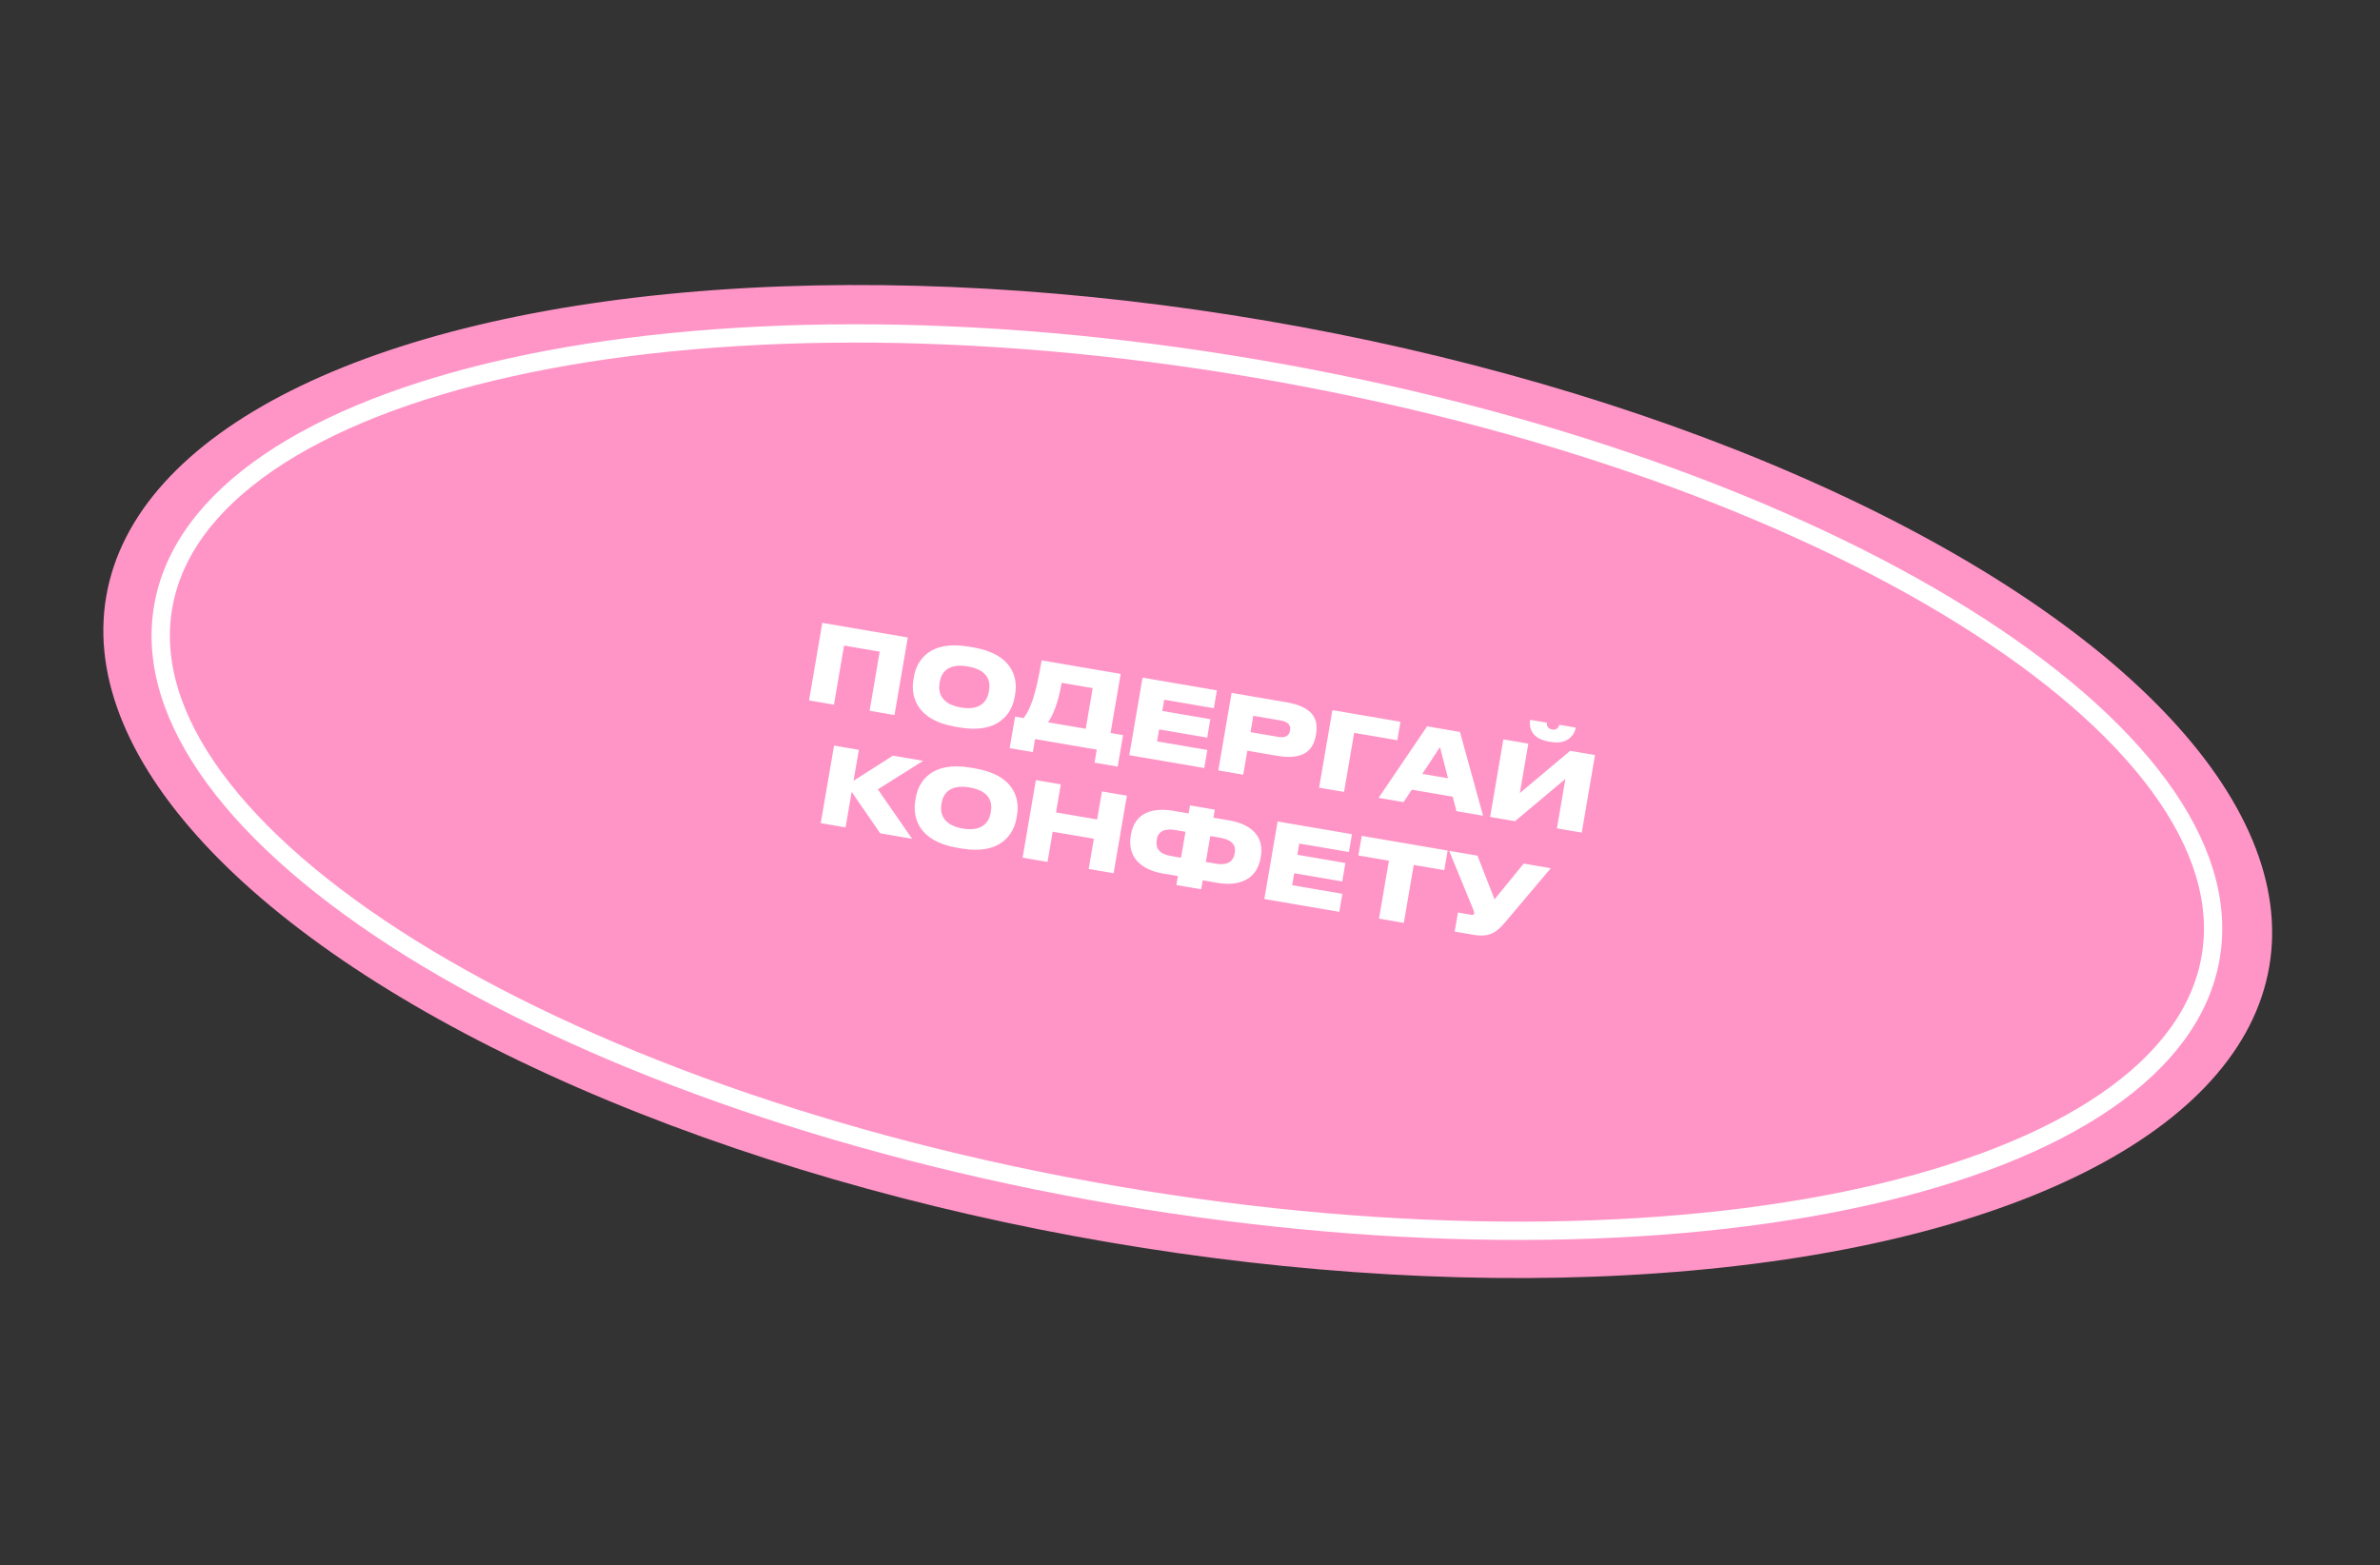
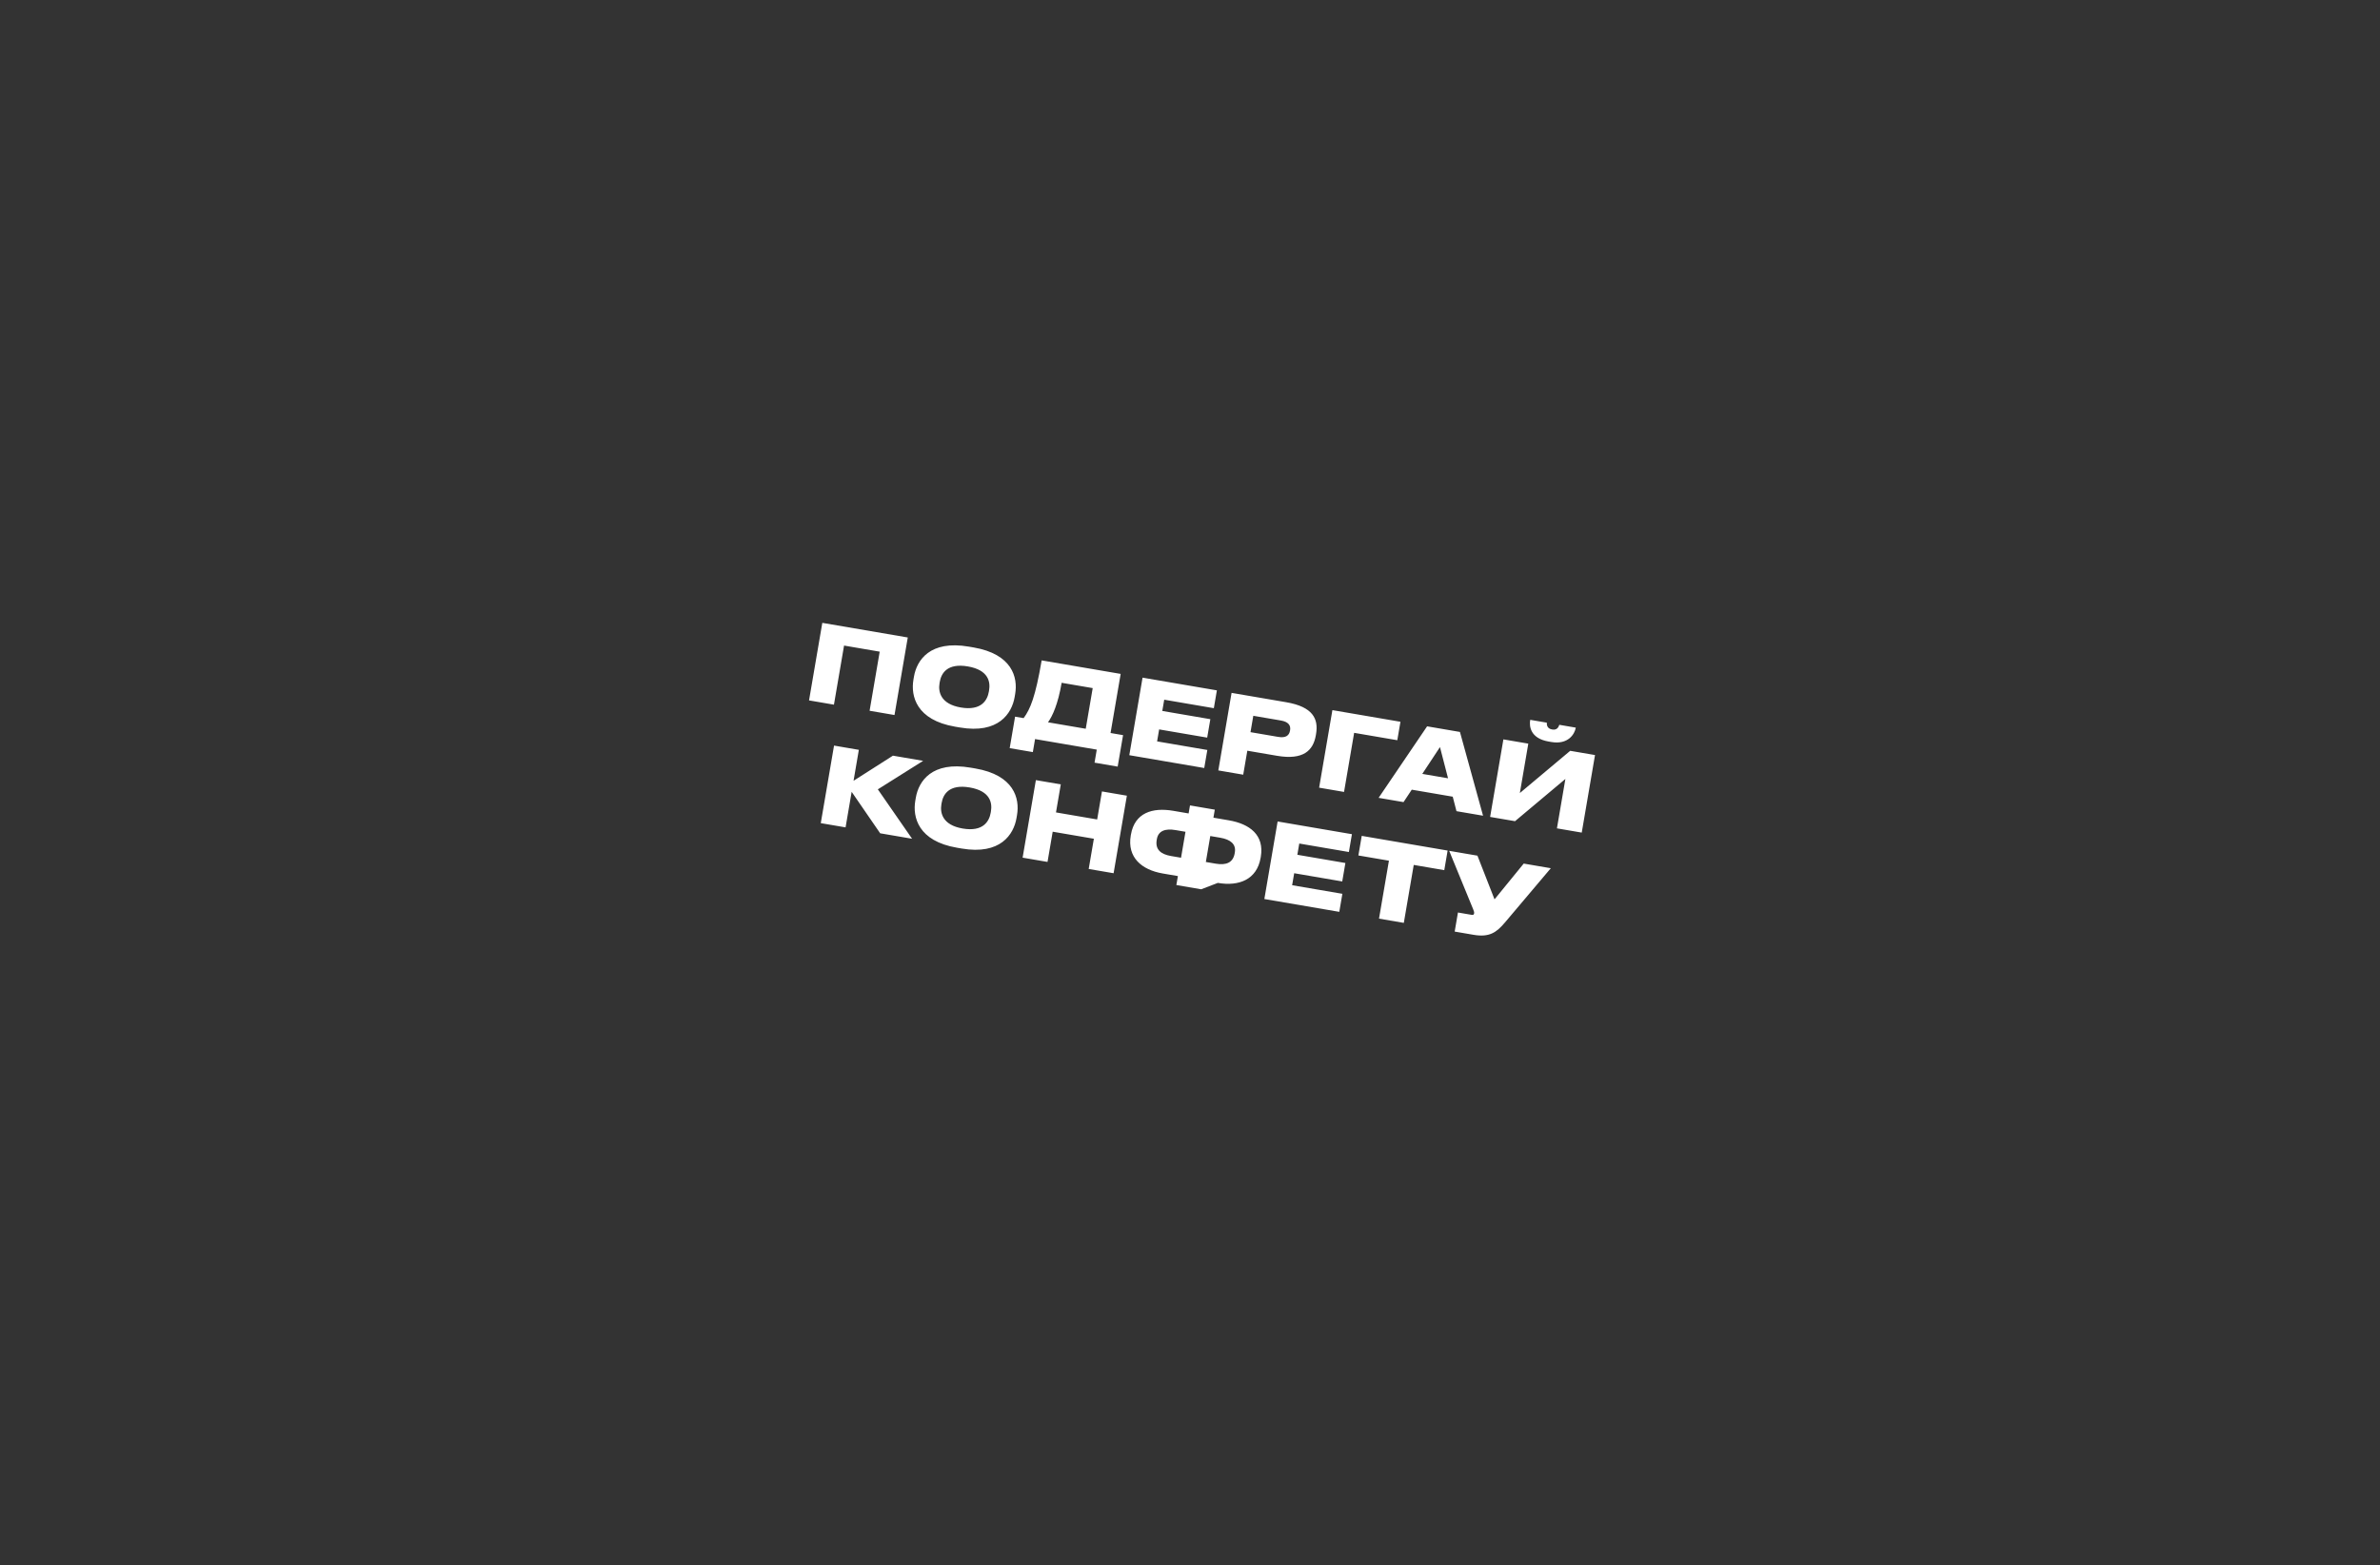
<svg xmlns="http://www.w3.org/2000/svg" width="260" height="171" viewBox="0 0 260 171" fill="none">
  <rect x="0" y="0" width="260" height="171" fill="#333333" stroke="none" />
-   <ellipse cx="129.753" cy="85.383" rx="119.866" ry="51.068" transform="rotate(9.709 129.753 85.383)" fill="#FF95C7" />
-   <path d="M241.502 104.581C240.472 110.6 236.495 115.918 229.985 120.363C223.471 124.809 214.492 128.328 203.644 130.738C181.954 135.558 152.999 135.904 121.939 130.59C90.879 125.276 63.687 115.324 44.833 103.567C35.403 97.687 28.104 91.383 23.439 85.024C18.777 78.668 16.794 72.33 17.824 66.311C18.854 60.292 22.831 54.974 29.341 50.53C35.855 46.083 44.834 42.565 55.682 40.154C77.372 35.334 106.327 34.988 137.387 40.302C168.447 45.616 195.64 55.569 214.494 67.326C223.923 73.205 231.222 79.509 235.887 85.868C240.549 92.224 242.532 98.562 241.502 104.581Z" stroke="white" stroke-width="1.999" />
-   <path d="M88.382 76.518L89.832 68.047L99.169 69.644L97.719 78.116L94.998 77.65L96.102 71.194L92.208 70.528L91.103 76.984L88.382 76.518ZM105.832 70.644L106.344 70.731C110.58 71.456 111.209 74.013 110.901 75.812L110.843 76.154C110.539 77.93 109.095 80.203 104.848 79.476L104.335 79.389C100.099 78.664 99.482 76.038 99.786 74.262L99.844 73.921C100.152 72.121 101.596 69.919 105.832 70.644ZM108.025 75.566L108.05 75.418C108.208 74.496 107.986 73.192 105.731 72.806C103.465 72.419 102.822 73.574 102.664 74.497L102.639 74.645C102.481 75.567 102.743 76.913 104.963 77.293C107.218 77.678 107.867 76.489 108.025 75.566ZM110.891 78.295L111.825 78.455C112.556 77.467 113.115 76.121 113.795 72.147L122.426 73.623L121.321 80.08L122.688 80.314L122.099 83.752L119.572 83.32L119.815 81.896L113.074 80.743L112.831 82.166L110.303 81.734L110.891 78.295ZM114.489 78.911L118.611 79.616L119.371 75.175L115.978 74.595C115.579 76.929 114.982 78.222 114.489 78.911ZM124.818 74.033L132.937 75.422L132.604 77.369L127.184 76.442L126.973 77.671L132.223 78.57L131.878 80.585L126.629 79.687L126.405 80.996L131.893 81.935L131.556 83.905L123.369 82.504L124.818 74.033ZM139.507 82.57L136.262 82.015L135.814 84.634L133.093 84.168L134.542 75.696L140.509 76.717C143.424 77.216 144.054 78.531 143.77 80.194L143.747 80.33C143.464 81.981 142.4 83.065 139.507 82.57ZM136.915 78.2L136.609 79.988L139.626 80.504C140.48 80.65 140.837 80.348 140.928 79.813L140.934 79.779C141.02 79.278 140.786 78.863 139.932 78.716L136.915 78.2ZM144.106 86.052L145.556 77.581L152.991 78.853L152.646 80.868L147.932 80.062L146.828 86.518L144.106 86.052ZM158.19 85.028L157.308 81.619L155.377 84.547L158.19 85.028ZM159.111 88.62L158.702 87.038L154.227 86.272L153.326 87.63L150.605 87.164L155.903 79.351L159.49 79.965L162.014 89.116L159.111 88.62ZM170.085 90.497L171.009 85.1L165.508 89.714L162.787 89.249L164.236 80.777L166.957 81.242L166.034 86.64L171.535 82.026L174.245 82.489L172.795 90.961L170.085 90.497ZM169.473 81.063L169.177 81.013C167.173 80.67 167.049 79.336 167.164 78.664L167.168 78.641L168.979 78.951C168.976 79.173 168.985 79.597 169.566 79.696L169.577 79.698C170.124 79.792 170.274 79.395 170.345 79.185L172.144 79.493L172.14 79.516C172.025 80.187 171.317 81.379 169.473 81.063ZM96.154 91.037L93.038 86.507L92.374 90.39L89.664 89.927L91.114 81.455L93.823 81.919L93.245 85.3L97.547 82.556L100.849 83.121L95.898 86.235L99.639 91.633L96.154 91.037ZM106.035 83.867L106.547 83.955C110.783 84.68 111.412 87.237 111.104 89.036L111.046 89.377C110.742 91.154 109.298 93.427 105.051 92.7L104.539 92.612C100.303 91.888 99.686 89.262 99.989 87.486L100.048 87.144C100.356 85.345 101.799 83.142 106.035 83.867ZM108.228 88.79L108.253 88.642C108.411 87.719 108.189 86.416 105.934 86.03C103.668 85.642 103.025 86.798 102.868 87.72L102.842 87.868C102.684 88.791 102.946 90.136 105.167 90.516C107.421 90.902 108.07 89.712 108.228 88.79ZM111.714 93.699L113.163 85.228L115.884 85.693L115.36 88.756L119.858 89.526L120.382 86.463L123.104 86.928L121.654 95.4L118.933 94.934L119.498 91.632L115 90.863L114.435 94.165L111.714 93.699ZM129.849 88.868L129.999 87.991L132.709 88.454L132.559 89.331L134.233 89.618C136.521 90.009 138.142 91.224 137.733 93.615L137.717 93.706C137.308 96.098 135.351 96.853 133.039 96.457L131.388 96.175L131.22 97.154L128.51 96.69L128.678 95.711L127.027 95.428C124.715 95.033 123.12 93.67 123.529 91.279L123.545 91.188C123.954 88.797 125.886 88.19 128.175 88.581L129.849 88.868ZM129.506 90.872L128.413 90.685C127.308 90.496 126.536 90.762 126.38 91.673L126.365 91.764C126.187 92.8 126.8 93.327 127.928 93.52L129.021 93.707L129.506 90.872ZM132.216 91.335L131.731 94.171L132.813 94.356C133.94 94.549 134.705 94.257 134.882 93.221L134.897 93.13C135.053 92.219 134.425 91.713 133.298 91.52L132.216 91.335ZM139.572 89.746L147.69 91.135L147.357 93.082L141.937 92.155L141.727 93.384L146.976 94.282L146.631 96.298L141.382 95.4L141.158 96.709L146.646 97.648L146.309 99.618L138.122 98.218L139.572 89.746ZM150.648 100.361L151.732 94.03L148.395 93.459L148.761 91.318L158.144 92.923L157.778 95.064L154.442 94.493L153.358 100.824L150.648 100.361ZM169.417 94.852L164.406 100.781C163.465 101.897 162.684 102.42 160.965 102.126L158.915 101.775L159.272 99.691L160.775 99.948C160.923 99.974 161.012 99.93 161.034 99.805L161.036 99.794C161.057 99.669 161.029 99.558 160.937 99.343L158.315 92.953L161.401 93.481L163.268 98.254L166.457 94.346L169.417 94.852Z" fill="white" />
+   <path d="M88.382 76.518L89.832 68.047L99.169 69.644L97.719 78.116L94.998 77.65L96.102 71.194L92.208 70.528L91.103 76.984L88.382 76.518ZM105.832 70.644L106.344 70.731C110.58 71.456 111.209 74.013 110.901 75.812L110.843 76.154C110.539 77.93 109.095 80.203 104.848 79.476L104.335 79.389C100.099 78.664 99.482 76.038 99.786 74.262L99.844 73.921C100.152 72.121 101.596 69.919 105.832 70.644ZM108.025 75.566L108.05 75.418C108.208 74.496 107.986 73.192 105.731 72.806C103.465 72.419 102.822 73.574 102.664 74.497L102.639 74.645C102.481 75.567 102.743 76.913 104.963 77.293C107.218 77.678 107.867 76.489 108.025 75.566ZM110.891 78.295L111.825 78.455C112.556 77.467 113.115 76.121 113.795 72.147L122.426 73.623L121.321 80.08L122.688 80.314L122.099 83.752L119.572 83.32L119.815 81.896L113.074 80.743L112.831 82.166L110.303 81.734L110.891 78.295ZM114.489 78.911L118.611 79.616L119.371 75.175L115.978 74.595C115.579 76.929 114.982 78.222 114.489 78.911ZM124.818 74.033L132.937 75.422L132.604 77.369L127.184 76.442L126.973 77.671L132.223 78.57L131.878 80.585L126.629 79.687L126.405 80.996L131.893 81.935L131.556 83.905L123.369 82.504L124.818 74.033ZM139.507 82.57L136.262 82.015L135.814 84.634L133.093 84.168L134.542 75.696L140.509 76.717C143.424 77.216 144.054 78.531 143.77 80.194L143.747 80.33C143.464 81.981 142.4 83.065 139.507 82.57ZM136.915 78.2L136.609 79.988L139.626 80.504C140.48 80.65 140.837 80.348 140.928 79.813L140.934 79.779C141.02 79.278 140.786 78.863 139.932 78.716L136.915 78.2ZM144.106 86.052L145.556 77.581L152.991 78.853L152.646 80.868L147.932 80.062L146.828 86.518L144.106 86.052ZM158.19 85.028L157.308 81.619L155.377 84.547L158.19 85.028ZM159.111 88.62L158.702 87.038L154.227 86.272L153.326 87.63L150.605 87.164L155.903 79.351L159.49 79.965L162.014 89.116L159.111 88.62ZM170.085 90.497L171.009 85.1L165.508 89.714L162.787 89.249L164.236 80.777L166.957 81.242L166.034 86.64L171.535 82.026L174.245 82.489L172.795 90.961L170.085 90.497ZM169.473 81.063L169.177 81.013C167.173 80.67 167.049 79.336 167.164 78.664L167.168 78.641L168.979 78.951C168.976 79.173 168.985 79.597 169.566 79.696L169.577 79.698C170.124 79.792 170.274 79.395 170.345 79.185L172.144 79.493L172.14 79.516C172.025 80.187 171.317 81.379 169.473 81.063ZM96.154 91.037L93.038 86.507L92.374 90.39L89.664 89.927L91.114 81.455L93.823 81.919L93.245 85.3L97.547 82.556L100.849 83.121L95.898 86.235L99.639 91.633L96.154 91.037ZM106.035 83.867L106.547 83.955C110.783 84.68 111.412 87.237 111.104 89.036L111.046 89.377C110.742 91.154 109.298 93.427 105.051 92.7L104.539 92.612C100.303 91.888 99.686 89.262 99.989 87.486L100.048 87.144C100.356 85.345 101.799 83.142 106.035 83.867ZM108.228 88.79L108.253 88.642C108.411 87.719 108.189 86.416 105.934 86.03C103.668 85.642 103.025 86.798 102.868 87.72L102.842 87.868C102.684 88.791 102.946 90.136 105.167 90.516C107.421 90.902 108.07 89.712 108.228 88.79ZM111.714 93.699L113.163 85.228L115.884 85.693L115.36 88.756L119.858 89.526L120.382 86.463L123.104 86.928L121.654 95.4L118.933 94.934L119.498 91.632L115 90.863L114.435 94.165L111.714 93.699ZM129.849 88.868L129.999 87.991L132.709 88.454L132.559 89.331L134.233 89.618C136.521 90.009 138.142 91.224 137.733 93.615L137.717 93.706C137.308 96.098 135.351 96.853 133.039 96.457L131.22 97.154L128.51 96.69L128.678 95.711L127.027 95.428C124.715 95.033 123.12 93.67 123.529 91.279L123.545 91.188C123.954 88.797 125.886 88.19 128.175 88.581L129.849 88.868ZM129.506 90.872L128.413 90.685C127.308 90.496 126.536 90.762 126.38 91.673L126.365 91.764C126.187 92.8 126.8 93.327 127.928 93.52L129.021 93.707L129.506 90.872ZM132.216 91.335L131.731 94.171L132.813 94.356C133.94 94.549 134.705 94.257 134.882 93.221L134.897 93.13C135.053 92.219 134.425 91.713 133.298 91.52L132.216 91.335ZM139.572 89.746L147.69 91.135L147.357 93.082L141.937 92.155L141.727 93.384L146.976 94.282L146.631 96.298L141.382 95.4L141.158 96.709L146.646 97.648L146.309 99.618L138.122 98.218L139.572 89.746ZM150.648 100.361L151.732 94.03L148.395 93.459L148.761 91.318L158.144 92.923L157.778 95.064L154.442 94.493L153.358 100.824L150.648 100.361ZM169.417 94.852L164.406 100.781C163.465 101.897 162.684 102.42 160.965 102.126L158.915 101.775L159.272 99.691L160.775 99.948C160.923 99.974 161.012 99.93 161.034 99.805L161.036 99.794C161.057 99.669 161.029 99.558 160.937 99.343L158.315 92.953L161.401 93.481L163.268 98.254L166.457 94.346L169.417 94.852Z" fill="white" />
</svg>